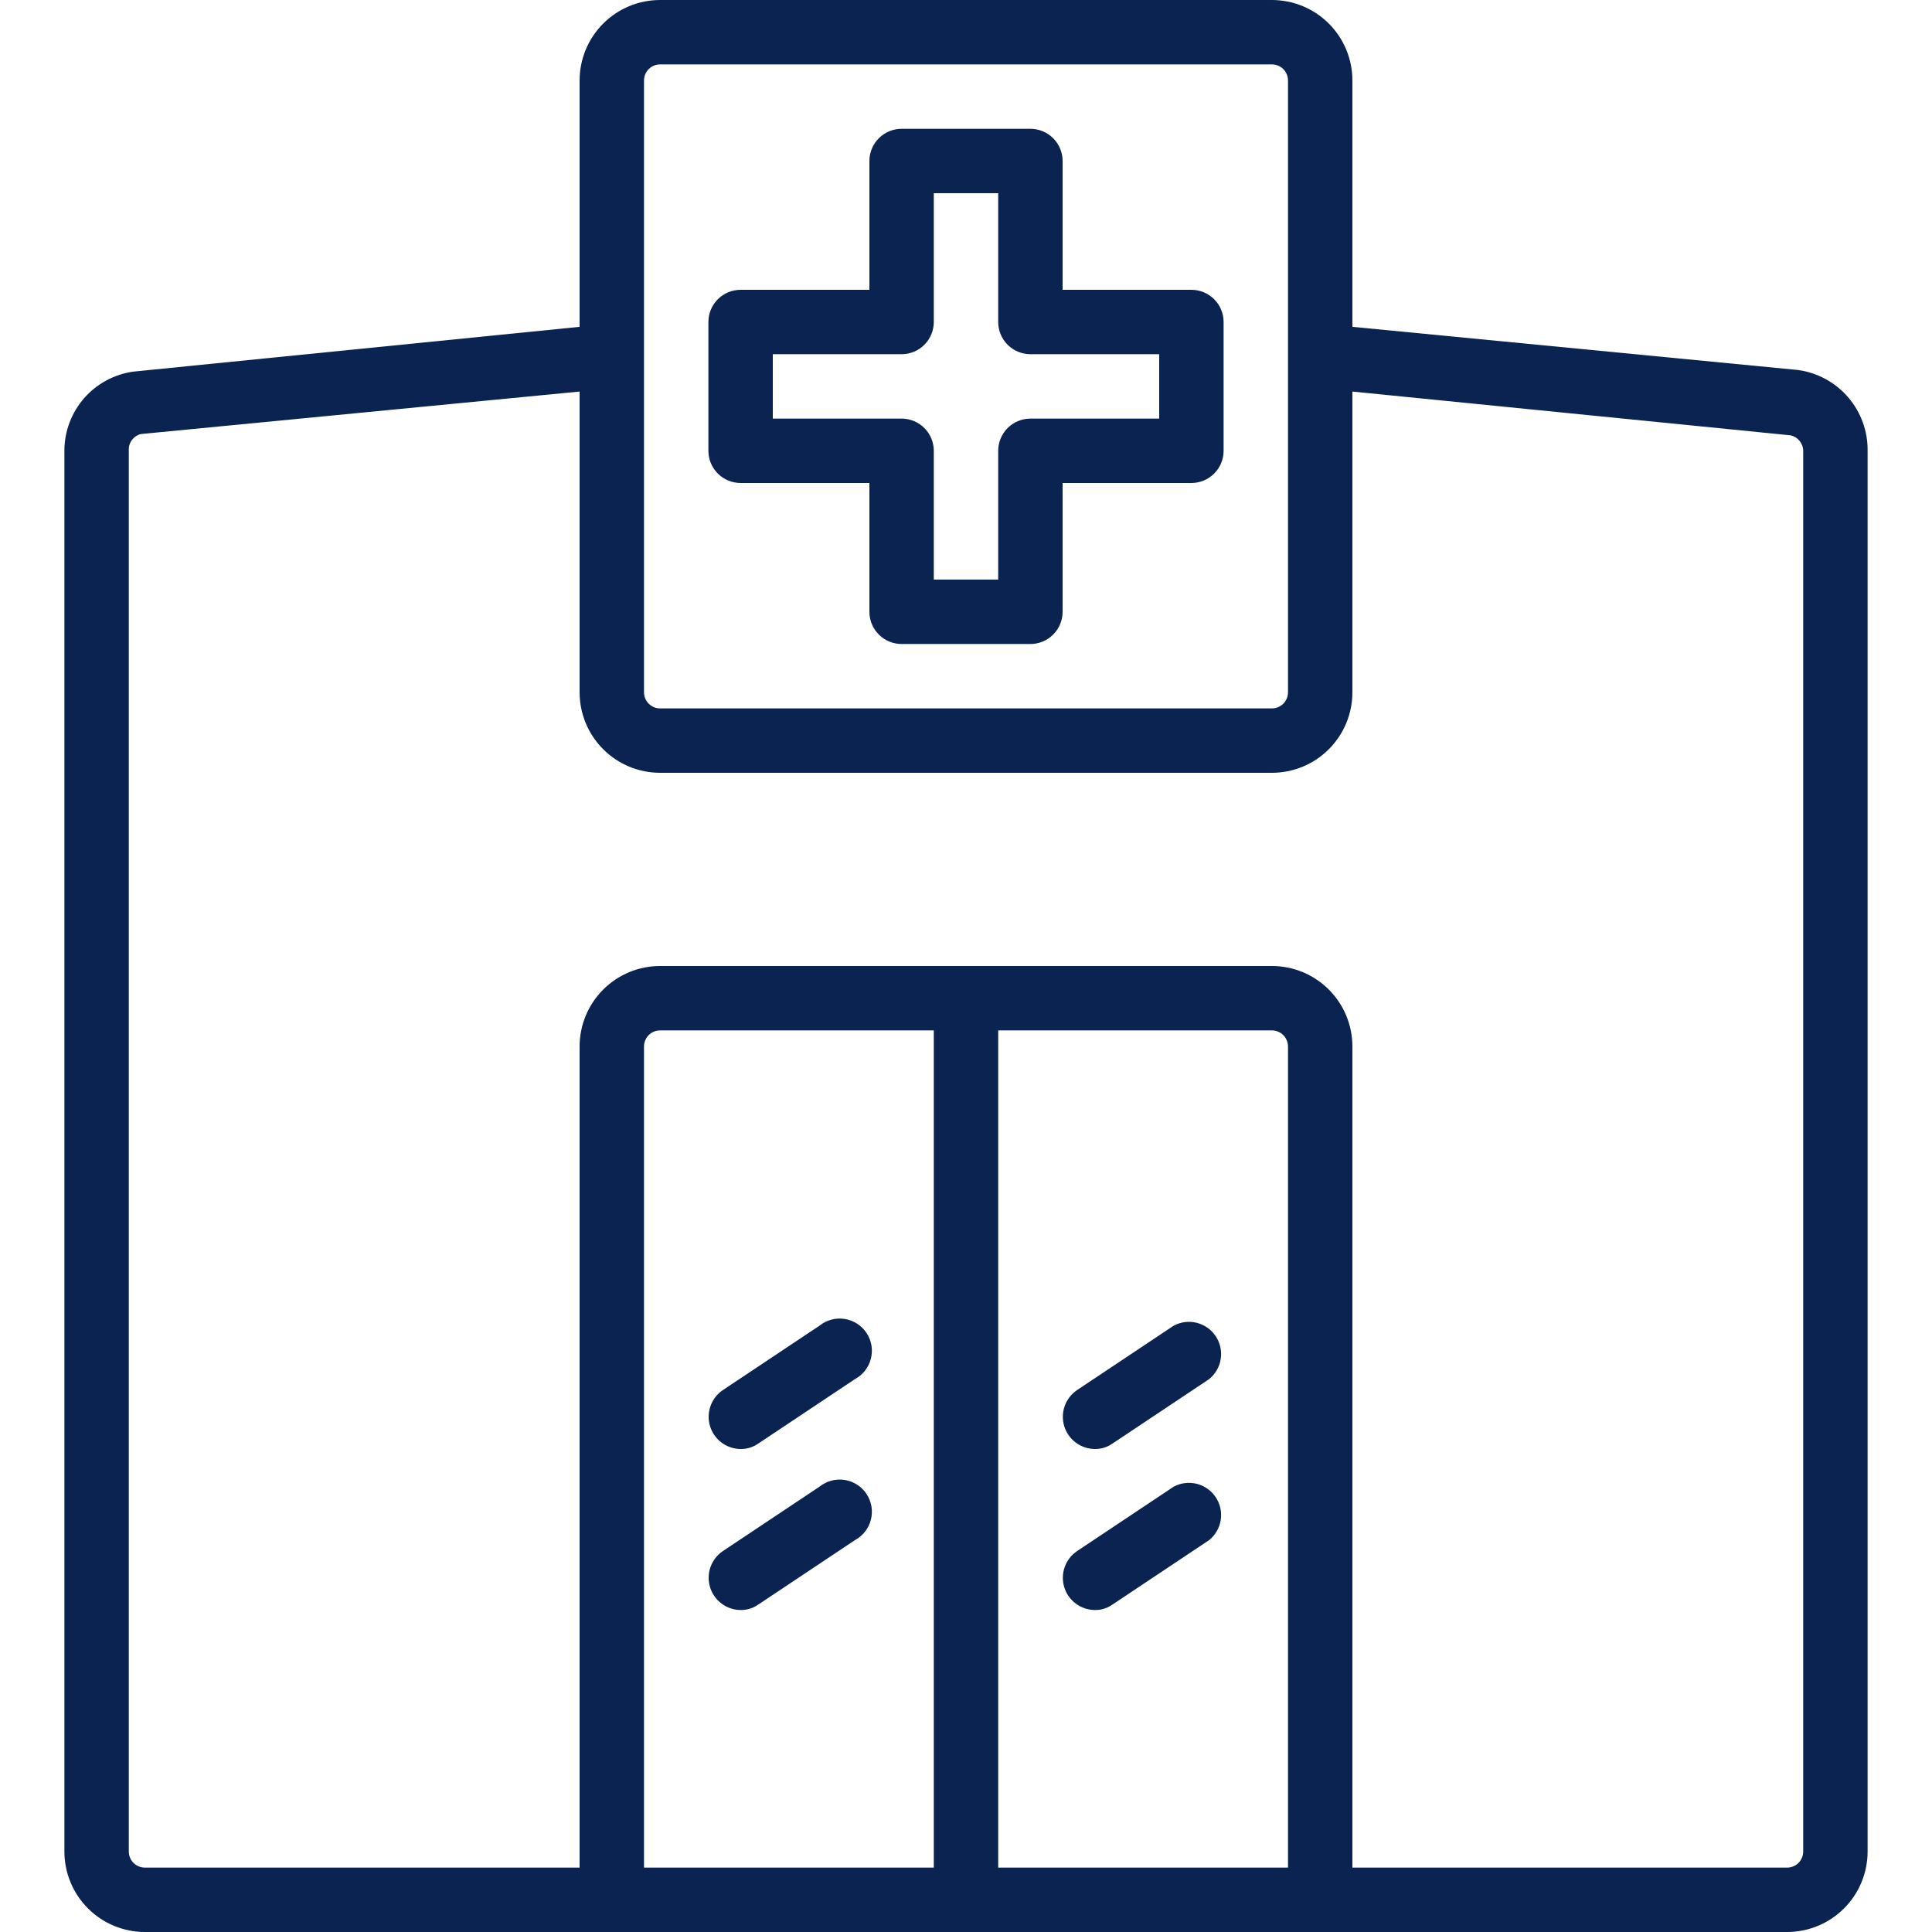
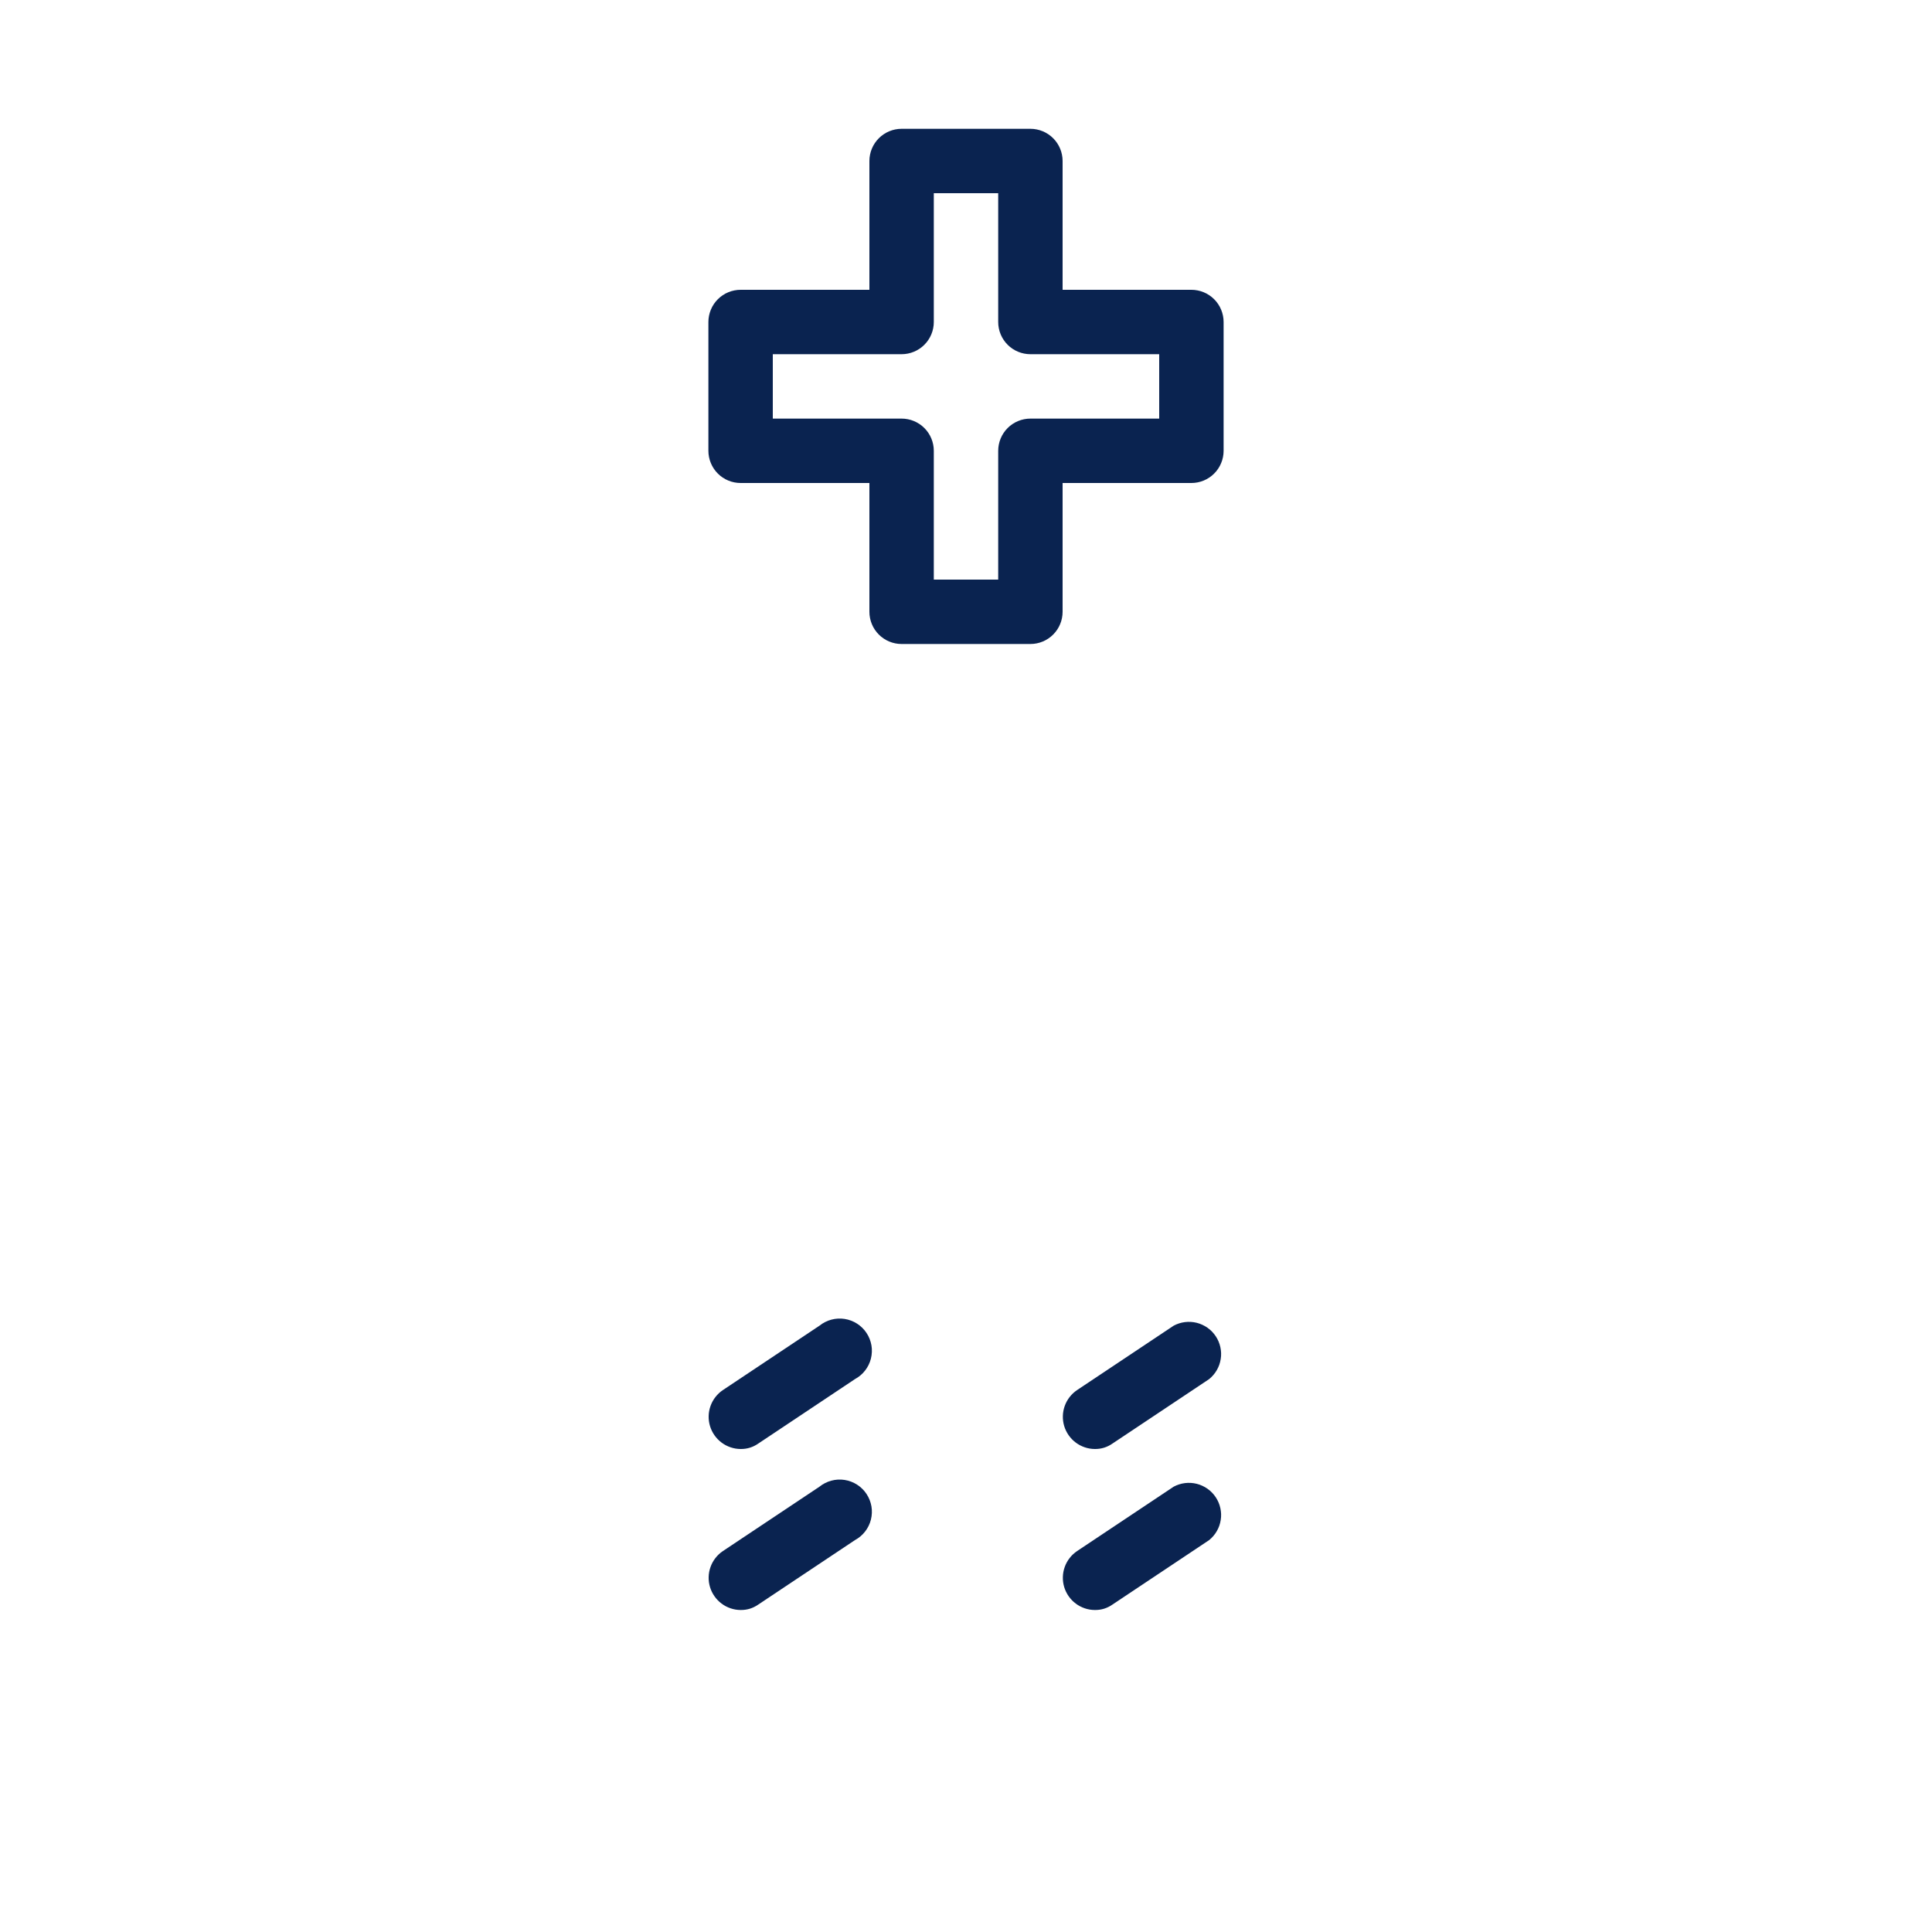
<svg xmlns="http://www.w3.org/2000/svg" width="500" viewBox="0 0 375 375" height="500" preserveAspectRatio="xMidYMid meet">
  <defs>
    <clipPath id="70cb5d86cd">
-       <path d="M 12.422 0 L 362.672 0 L 362.672 375 L 12.422 375 Z M 12.422 0 " clip-rule="nonzero" />
-     </clipPath>
+       </clipPath>
  </defs>
  <g clip-path="url(#70cb5d86cd)">
    <path fill="#0a2350" d="M 12.5 87.5 L 12.5 359.375 C 12.5 360.402 12.602 361.418 12.801 362.422 C 13 363.43 13.297 364.406 13.688 365.355 C 14.082 366.301 14.562 367.203 15.133 368.055 C 15.703 368.91 16.352 369.699 17.078 370.422 C 17.801 371.148 18.59 371.797 19.445 372.367 C 20.297 372.938 21.199 373.418 22.145 373.809 C 23.094 374.203 24.07 374.5 25.078 374.699 C 26.082 374.898 27.098 375 28.125 375 L 346.875 375 C 347.902 375 348.918 374.898 349.922 374.699 C 350.93 374.5 351.906 374.203 352.855 373.809 C 353.801 373.418 354.703 372.938 355.555 372.367 C 356.41 371.797 357.199 371.148 357.922 370.422 C 358.648 369.699 359.297 368.91 359.867 368.055 C 360.438 367.203 360.918 366.301 361.309 365.355 C 361.703 364.406 362 363.43 362.199 362.422 C 362.398 361.418 362.5 360.402 362.5 359.375 L 362.5 87.5 C 362.512 86.551 362.438 85.613 362.281 84.68 C 362.121 83.742 361.879 82.832 361.555 81.941 C 361.23 81.051 360.824 80.199 360.348 79.383 C 359.867 78.566 359.316 77.797 358.695 77.082 C 358.078 76.367 357.398 75.711 356.66 75.117 C 355.922 74.523 355.133 74.004 354.301 73.551 C 353.465 73.102 352.598 72.73 351.699 72.438 C 350.797 72.145 349.875 71.938 348.938 71.812 L 262.5 63.438 L 262.5 15.625 C 262.5 14.598 262.398 13.582 262.199 12.578 C 262 11.57 261.703 10.594 261.312 9.645 C 260.918 8.699 260.438 7.797 259.867 6.945 C 259.297 6.09 258.648 5.301 257.922 4.578 C 257.199 3.852 256.41 3.203 255.555 2.633 C 254.703 2.062 253.801 1.582 252.855 1.188 C 251.906 0.797 250.93 0.5 249.922 0.301 C 248.918 0.102 247.902 0 246.875 0 L 128.125 0 C 127.098 0 126.082 0.102 125.078 0.301 C 124.07 0.5 123.094 0.797 122.145 1.188 C 121.199 1.582 120.297 2.062 119.445 2.633 C 118.59 3.203 117.801 3.852 117.078 4.578 C 116.352 5.301 115.703 6.09 115.133 6.945 C 114.562 7.797 114.082 8.699 113.688 9.645 C 113.297 10.594 113 11.57 112.801 12.578 C 112.602 13.582 112.5 14.598 112.5 15.625 L 112.5 63.438 L 25.938 72.125 C 25.016 72.25 24.109 72.453 23.223 72.742 C 22.34 73.027 21.484 73.391 20.664 73.832 C 19.844 74.273 19.07 74.785 18.34 75.363 C 17.613 75.945 16.941 76.586 16.328 77.285 C 15.715 77.988 15.172 78.738 14.695 79.539 C 14.215 80.336 13.812 81.172 13.488 82.047 C 13.16 82.918 12.914 83.812 12.746 84.727 C 12.582 85.645 12.5 86.57 12.5 87.5 Z M 125 362.5 L 125 203.125 C 125 202.711 125.078 202.312 125.238 201.93 C 125.395 201.547 125.621 201.207 125.914 200.914 C 126.207 200.621 126.547 200.395 126.93 200.238 C 127.312 200.078 127.711 200 128.125 200 L 181.25 200 L 181.25 362.5 Z M 193.75 362.5 L 193.75 200 L 246.875 200 C 247.289 200 247.688 200.078 248.07 200.238 C 248.453 200.395 248.793 200.621 249.086 200.914 C 249.379 201.207 249.602 201.547 249.762 201.93 C 249.922 202.312 250 202.711 250 203.125 L 250 362.5 Z M 125 15.625 C 125 15.211 125.078 14.812 125.238 14.43 C 125.395 14.047 125.621 13.707 125.914 13.414 C 126.207 13.121 126.547 12.895 126.93 12.738 C 127.312 12.578 127.711 12.5 128.125 12.5 L 246.875 12.5 C 247.289 12.5 247.688 12.578 248.07 12.738 C 248.453 12.895 248.793 13.121 249.086 13.414 C 249.379 13.707 249.602 14.047 249.762 14.43 C 249.922 14.812 250 15.211 250 15.625 L 250 134.375 C 250 134.789 249.922 135.188 249.762 135.57 C 249.602 135.953 249.379 136.293 249.086 136.586 C 248.793 136.879 248.453 137.102 248.07 137.262 C 247.688 137.422 247.289 137.5 246.875 137.5 L 128.125 137.5 C 127.711 137.5 127.312 137.422 126.93 137.262 C 126.547 137.102 126.207 136.879 125.914 136.586 C 125.621 136.293 125.395 135.953 125.238 135.57 C 125.078 135.188 125 134.789 125 134.375 Z M 112.5 76 L 112.5 134.375 C 112.5 135.402 112.602 136.418 112.801 137.422 C 113 138.43 113.297 139.406 113.688 140.355 C 114.082 141.301 114.562 142.203 115.133 143.055 C 115.703 143.91 116.352 144.699 117.078 145.422 C 117.801 146.148 118.59 146.797 119.445 147.367 C 120.297 147.938 121.199 148.418 122.145 148.812 C 123.094 149.203 124.07 149.5 125.078 149.699 C 126.082 149.898 127.098 150 128.125 150 L 246.875 150 C 247.902 150 248.918 149.898 249.922 149.699 C 250.93 149.5 251.906 149.203 252.855 148.812 C 253.801 148.418 254.703 147.938 255.555 147.367 C 256.41 146.797 257.199 146.148 257.922 145.422 C 258.648 144.699 259.297 143.91 259.867 143.055 C 260.438 142.203 260.918 141.301 261.312 140.355 C 261.703 139.406 262 138.43 262.199 137.422 C 262.398 136.418 262.5 135.402 262.5 134.375 L 262.5 76 L 347.562 84.5 C 347.906 84.578 348.223 84.707 348.523 84.895 C 348.82 85.078 349.078 85.305 349.301 85.578 C 349.523 85.852 349.691 86.152 349.812 86.48 C 349.934 86.809 349.996 87.148 350 87.5 L 350 359.375 C 350 359.789 349.922 360.188 349.762 360.57 C 349.602 360.953 349.379 361.293 349.086 361.586 C 348.793 361.879 348.453 362.102 348.07 362.262 C 347.688 362.422 347.289 362.5 346.875 362.5 L 262.5 362.5 L 262.5 203.125 C 262.5 202.098 262.398 201.082 262.199 200.078 C 262 199.07 261.703 198.094 261.312 197.145 C 260.918 196.199 260.438 195.297 259.867 194.445 C 259.297 193.59 258.648 192.801 257.922 192.078 C 257.199 191.352 256.41 190.703 255.555 190.133 C 254.703 189.562 253.801 189.082 252.855 188.688 C 251.906 188.297 250.93 188 249.922 187.801 C 248.918 187.602 247.902 187.5 246.875 187.5 L 128.125 187.5 C 127.098 187.5 126.082 187.602 125.078 187.801 C 124.07 188 123.094 188.297 122.145 188.688 C 121.199 189.082 120.297 189.562 119.445 190.133 C 118.59 190.703 117.801 191.352 117.078 192.078 C 116.352 192.801 115.703 193.59 115.133 194.445 C 114.562 195.297 114.082 196.199 113.688 197.145 C 113.297 198.094 113 199.07 112.801 200.078 C 112.602 201.082 112.5 202.098 112.5 203.125 L 112.5 362.5 L 28.125 362.5 C 27.711 362.5 27.312 362.422 26.93 362.262 C 26.547 362.102 26.207 361.879 25.914 361.586 C 25.621 361.293 25.395 360.953 25.238 360.57 C 25.078 360.188 25 359.789 25 359.375 L 25 87.5 C 24.973 87.137 25.008 86.781 25.105 86.43 C 25.203 86.078 25.359 85.754 25.57 85.457 C 25.781 85.16 26.035 84.91 26.336 84.703 C 26.637 84.496 26.961 84.344 27.312 84.25 Z M 112.5 76 " fill-opacity="1" fill-rule="nonzero" />
  </g>
  <path fill="#0a2350" d="M 143.75 93.75 L 168.75 93.75 L 168.75 118.75 C 168.75 119.16 168.789 119.566 168.871 119.969 C 168.949 120.371 169.07 120.762 169.227 121.141 C 169.383 121.52 169.574 121.883 169.805 122.223 C 170.031 122.562 170.289 122.879 170.582 123.168 C 170.871 123.461 171.188 123.719 171.527 123.945 C 171.867 124.176 172.23 124.367 172.609 124.523 C 172.988 124.68 173.379 124.801 173.781 124.879 C 174.184 124.961 174.59 125 175 125 L 200 125 C 200.41 125 200.816 124.961 201.219 124.879 C 201.621 124.801 202.012 124.68 202.391 124.523 C 202.77 124.367 203.133 124.176 203.473 123.945 C 203.812 123.719 204.129 123.461 204.418 123.168 C 204.711 122.879 204.969 122.562 205.195 122.223 C 205.426 121.883 205.617 121.52 205.773 121.141 C 205.93 120.762 206.051 120.371 206.129 119.969 C 206.211 119.566 206.25 119.16 206.25 118.75 L 206.25 93.75 L 231.25 93.75 C 231.66 93.75 232.066 93.711 232.469 93.629 C 232.871 93.551 233.262 93.43 233.641 93.273 C 234.02 93.117 234.383 92.926 234.723 92.695 C 235.062 92.469 235.379 92.211 235.668 91.918 C 235.961 91.629 236.219 91.312 236.445 90.973 C 236.676 90.633 236.867 90.27 237.023 89.891 C 237.18 89.512 237.301 89.121 237.379 88.719 C 237.461 88.316 237.5 87.91 237.5 87.5 L 237.5 62.5 C 237.5 62.09 237.461 61.684 237.379 61.281 C 237.301 60.879 237.18 60.488 237.023 60.109 C 236.867 59.73 236.676 59.367 236.445 59.027 C 236.219 58.688 235.961 58.371 235.668 58.082 C 235.379 57.789 235.062 57.531 234.723 57.305 C 234.383 57.074 234.02 56.883 233.641 56.727 C 233.262 56.57 232.871 56.449 232.469 56.371 C 232.066 56.289 231.66 56.25 231.25 56.25 L 206.25 56.25 L 206.25 31.25 C 206.25 30.84 206.211 30.434 206.129 30.031 C 206.051 29.629 205.93 29.238 205.773 28.859 C 205.617 28.48 205.426 28.117 205.195 27.777 C 204.969 27.438 204.711 27.121 204.418 26.832 C 204.129 26.539 203.812 26.281 203.473 26.055 C 203.133 25.824 202.77 25.633 202.391 25.477 C 202.012 25.32 201.621 25.199 201.219 25.121 C 200.816 25.039 200.41 25 200 25 L 175 25 C 174.59 25 174.184 25.039 173.781 25.121 C 173.379 25.199 172.988 25.32 172.609 25.477 C 172.23 25.633 171.867 25.824 171.527 26.055 C 171.188 26.281 170.871 26.539 170.582 26.832 C 170.289 27.121 170.031 27.438 169.805 27.777 C 169.574 28.117 169.383 28.48 169.227 28.859 C 169.07 29.238 168.949 29.629 168.871 30.031 C 168.789 30.434 168.75 30.84 168.75 31.25 L 168.75 56.25 L 143.75 56.25 C 143.34 56.25 142.934 56.289 142.531 56.371 C 142.129 56.449 141.738 56.57 141.359 56.727 C 140.98 56.883 140.617 57.074 140.277 57.305 C 139.938 57.531 139.621 57.789 139.332 58.082 C 139.039 58.371 138.781 58.688 138.555 59.027 C 138.324 59.367 138.133 59.73 137.977 60.109 C 137.82 60.488 137.699 60.879 137.621 61.281 C 137.539 61.684 137.5 62.09 137.5 62.5 L 137.5 87.5 C 137.5 87.91 137.539 88.316 137.621 88.719 C 137.699 89.121 137.82 89.512 137.977 89.891 C 138.133 90.27 138.324 90.633 138.555 90.973 C 138.781 91.312 139.039 91.629 139.332 91.918 C 139.621 92.211 139.938 92.469 140.277 92.695 C 140.617 92.926 140.98 93.117 141.359 93.273 C 141.738 93.43 142.129 93.551 142.531 93.629 C 142.934 93.711 143.34 93.75 143.75 93.75 Z M 150 68.75 L 175 68.75 C 175.41 68.75 175.816 68.711 176.219 68.629 C 176.621 68.551 177.012 68.43 177.391 68.273 C 177.77 68.117 178.133 67.926 178.473 67.695 C 178.812 67.469 179.129 67.211 179.418 66.918 C 179.711 66.629 179.969 66.312 180.195 65.973 C 180.426 65.633 180.617 65.27 180.773 64.891 C 180.93 64.512 181.051 64.121 181.129 63.719 C 181.211 63.316 181.25 62.91 181.25 62.5 L 181.25 37.5 L 193.75 37.5 L 193.75 62.5 C 193.75 62.91 193.789 63.316 193.871 63.719 C 193.949 64.121 194.07 64.512 194.227 64.891 C 194.383 65.27 194.574 65.633 194.805 65.973 C 195.031 66.312 195.289 66.629 195.582 66.918 C 195.871 67.211 196.188 67.469 196.527 67.695 C 196.867 67.926 197.23 68.117 197.609 68.273 C 197.988 68.43 198.379 68.551 198.781 68.629 C 199.184 68.711 199.59 68.75 200 68.75 L 225 68.75 L 225 81.25 L 200 81.25 C 199.59 81.25 199.184 81.289 198.781 81.371 C 198.379 81.449 197.988 81.57 197.609 81.727 C 197.23 81.883 196.867 82.074 196.527 82.305 C 196.188 82.531 195.871 82.789 195.582 83.082 C 195.289 83.371 195.031 83.688 194.805 84.027 C 194.574 84.367 194.383 84.73 194.227 85.109 C 194.07 85.488 193.949 85.879 193.871 86.281 C 193.789 86.684 193.75 87.09 193.75 87.5 L 193.75 112.5 L 181.25 112.5 L 181.25 87.5 C 181.25 87.09 181.211 86.684 181.129 86.281 C 181.051 85.879 180.93 85.488 180.773 85.109 C 180.617 84.73 180.426 84.367 180.195 84.027 C 179.969 83.688 179.711 83.371 179.418 83.082 C 179.129 82.789 178.812 82.531 178.473 82.305 C 178.133 82.074 177.77 81.883 177.391 81.727 C 177.012 81.57 176.621 81.449 176.219 81.371 C 175.816 81.289 175.41 81.25 175 81.25 L 150 81.25 Z M 150 68.75 " fill-opacity="1" fill-rule="nonzero" />
  <path fill="#0a2350" d="M 143.75 281.25 C 145.008 281.266 146.156 280.91 147.188 280.188 L 165.938 267.688 C 166.32 267.48 166.68 267.238 167.012 266.957 C 167.344 266.68 167.645 266.367 167.91 266.023 C 168.18 265.68 168.406 265.316 168.598 264.926 C 168.789 264.535 168.938 264.129 169.043 263.707 C 169.148 263.285 169.211 262.855 169.227 262.422 C 169.246 261.988 169.219 261.555 169.145 261.125 C 169.07 260.699 168.953 260.281 168.793 259.879 C 168.633 259.473 168.434 259.09 168.191 258.727 C 167.953 258.363 167.68 258.031 167.367 257.727 C 167.059 257.422 166.719 257.152 166.355 256.918 C 165.988 256.684 165.602 256.488 165.195 256.336 C 164.789 256.18 164.371 256.07 163.941 256.004 C 163.512 255.938 163.078 255.914 162.645 255.938 C 162.211 255.961 161.785 256.031 161.363 256.145 C 160.941 256.258 160.539 256.41 160.152 256.609 C 159.766 256.805 159.402 257.039 159.062 257.312 L 140.312 269.812 C 139.758 270.184 139.277 270.633 138.867 271.16 C 138.457 271.688 138.137 272.266 137.914 272.895 C 137.688 273.523 137.566 274.172 137.551 274.84 C 137.531 275.508 137.621 276.16 137.812 276.801 C 138.004 277.438 138.293 278.031 138.676 278.578 C 139.059 279.125 139.516 279.602 140.051 280 C 140.582 280.402 141.168 280.707 141.801 280.922 C 142.434 281.137 143.082 281.246 143.75 281.25 Z M 143.75 281.25 " fill-opacity="1" fill-rule="nonzero" />
  <path fill="#0a2350" d="M 159.062 288.562 L 140.312 301.062 C 139.758 301.434 139.277 301.883 138.867 302.41 C 138.457 302.938 138.137 303.516 137.914 304.145 C 137.688 304.773 137.566 305.422 137.551 306.09 C 137.531 306.758 137.621 307.41 137.812 308.051 C 138.004 308.688 138.293 309.281 138.676 309.828 C 139.059 310.375 139.516 310.852 140.051 311.25 C 140.582 311.652 141.168 311.957 141.801 312.172 C 142.434 312.387 143.082 312.496 143.75 312.5 C 145.008 312.516 146.156 312.16 147.188 311.438 L 165.938 298.938 C 166.32 298.73 166.68 298.488 167.012 298.207 C 167.344 297.93 167.645 297.617 167.91 297.273 C 168.18 296.93 168.406 296.566 168.598 296.176 C 168.789 295.785 168.938 295.379 169.043 294.957 C 169.148 294.535 169.211 294.105 169.227 293.672 C 169.246 293.238 169.219 292.805 169.145 292.375 C 169.07 291.949 168.953 291.531 168.793 291.129 C 168.633 290.723 168.434 290.34 168.191 289.977 C 167.953 289.613 167.68 289.281 167.367 288.977 C 167.059 288.672 166.719 288.402 166.355 288.168 C 165.988 287.934 165.602 287.738 165.195 287.586 C 164.789 287.43 164.371 287.32 163.941 287.254 C 163.512 287.188 163.078 287.164 162.645 287.188 C 162.211 287.211 161.785 287.281 161.363 287.395 C 160.941 287.508 160.539 287.66 160.152 287.859 C 159.766 288.055 159.402 288.289 159.062 288.562 Z M 159.062 288.562 " fill-opacity="1" fill-rule="nonzero" />
  <path fill="#0a2350" d="M 227.812 257.312 L 209.062 269.812 C 208.508 270.184 208.027 270.633 207.617 271.16 C 207.207 271.688 206.887 272.266 206.664 272.895 C 206.438 273.523 206.316 274.172 206.301 274.84 C 206.281 275.508 206.371 276.16 206.562 276.801 C 206.754 277.438 207.043 278.031 207.426 278.578 C 207.809 279.125 208.266 279.602 208.801 280 C 209.332 280.402 209.918 280.707 210.551 280.922 C 211.184 281.137 211.832 281.246 212.5 281.25 C 213.758 281.266 214.906 280.91 215.938 280.188 L 234.688 267.688 C 234.988 267.445 235.266 267.176 235.516 266.883 C 235.766 266.59 235.988 266.277 236.18 265.941 C 236.375 265.609 236.535 265.258 236.664 264.895 C 236.789 264.531 236.883 264.16 236.941 263.777 C 237.004 263.395 237.027 263.012 237.016 262.625 C 237 262.242 236.953 261.859 236.871 261.48 C 236.789 261.105 236.672 260.738 236.523 260.383 C 236.371 260.027 236.191 259.691 235.977 259.367 C 235.762 259.047 235.523 258.746 235.254 258.469 C 234.984 258.191 234.695 257.941 234.379 257.719 C 234.062 257.496 233.73 257.305 233.379 257.145 C 233.031 256.98 232.668 256.852 232.293 256.758 C 231.918 256.664 231.539 256.605 231.152 256.582 C 230.77 256.559 230.383 256.57 230 256.617 C 229.617 256.664 229.242 256.746 228.875 256.863 C 228.508 256.98 228.152 257.129 227.812 257.312 Z M 227.812 257.312 " fill-opacity="1" fill-rule="nonzero" />
  <path fill="#0a2350" d="M 227.812 288.562 L 209.062 301.062 C 208.508 301.434 208.027 301.883 207.617 302.41 C 207.207 302.938 206.887 303.516 206.664 304.145 C 206.438 304.773 206.316 305.422 206.301 306.09 C 206.281 306.758 206.371 307.41 206.562 308.051 C 206.754 308.688 207.043 309.281 207.426 309.828 C 207.809 310.375 208.266 310.852 208.801 311.25 C 209.332 311.652 209.918 311.957 210.551 312.172 C 211.184 312.387 211.832 312.496 212.5 312.5 C 213.758 312.516 214.906 312.16 215.938 311.438 L 234.688 298.938 C 234.988 298.695 235.266 298.426 235.516 298.133 C 235.766 297.84 235.988 297.527 236.18 297.191 C 236.375 296.859 236.535 296.508 236.664 296.145 C 236.789 295.781 236.883 295.41 236.941 295.027 C 237.004 294.645 237.027 294.262 237.016 293.875 C 237 293.492 236.953 293.109 236.871 292.73 C 236.789 292.355 236.672 291.988 236.523 291.633 C 236.371 291.277 236.191 290.941 235.977 290.617 C 235.762 290.297 235.523 289.996 235.254 289.719 C 234.984 289.441 234.695 289.191 234.379 288.969 C 234.062 288.746 233.73 288.555 233.379 288.395 C 233.031 288.23 232.668 288.102 232.293 288.008 C 231.918 287.914 231.539 287.855 231.152 287.832 C 230.77 287.809 230.383 287.82 230 287.867 C 229.617 287.914 229.242 287.996 228.875 288.113 C 228.508 288.23 228.152 288.379 227.812 288.562 Z M 227.812 288.562 " fill-opacity="1" fill-rule="nonzero" />
</svg>